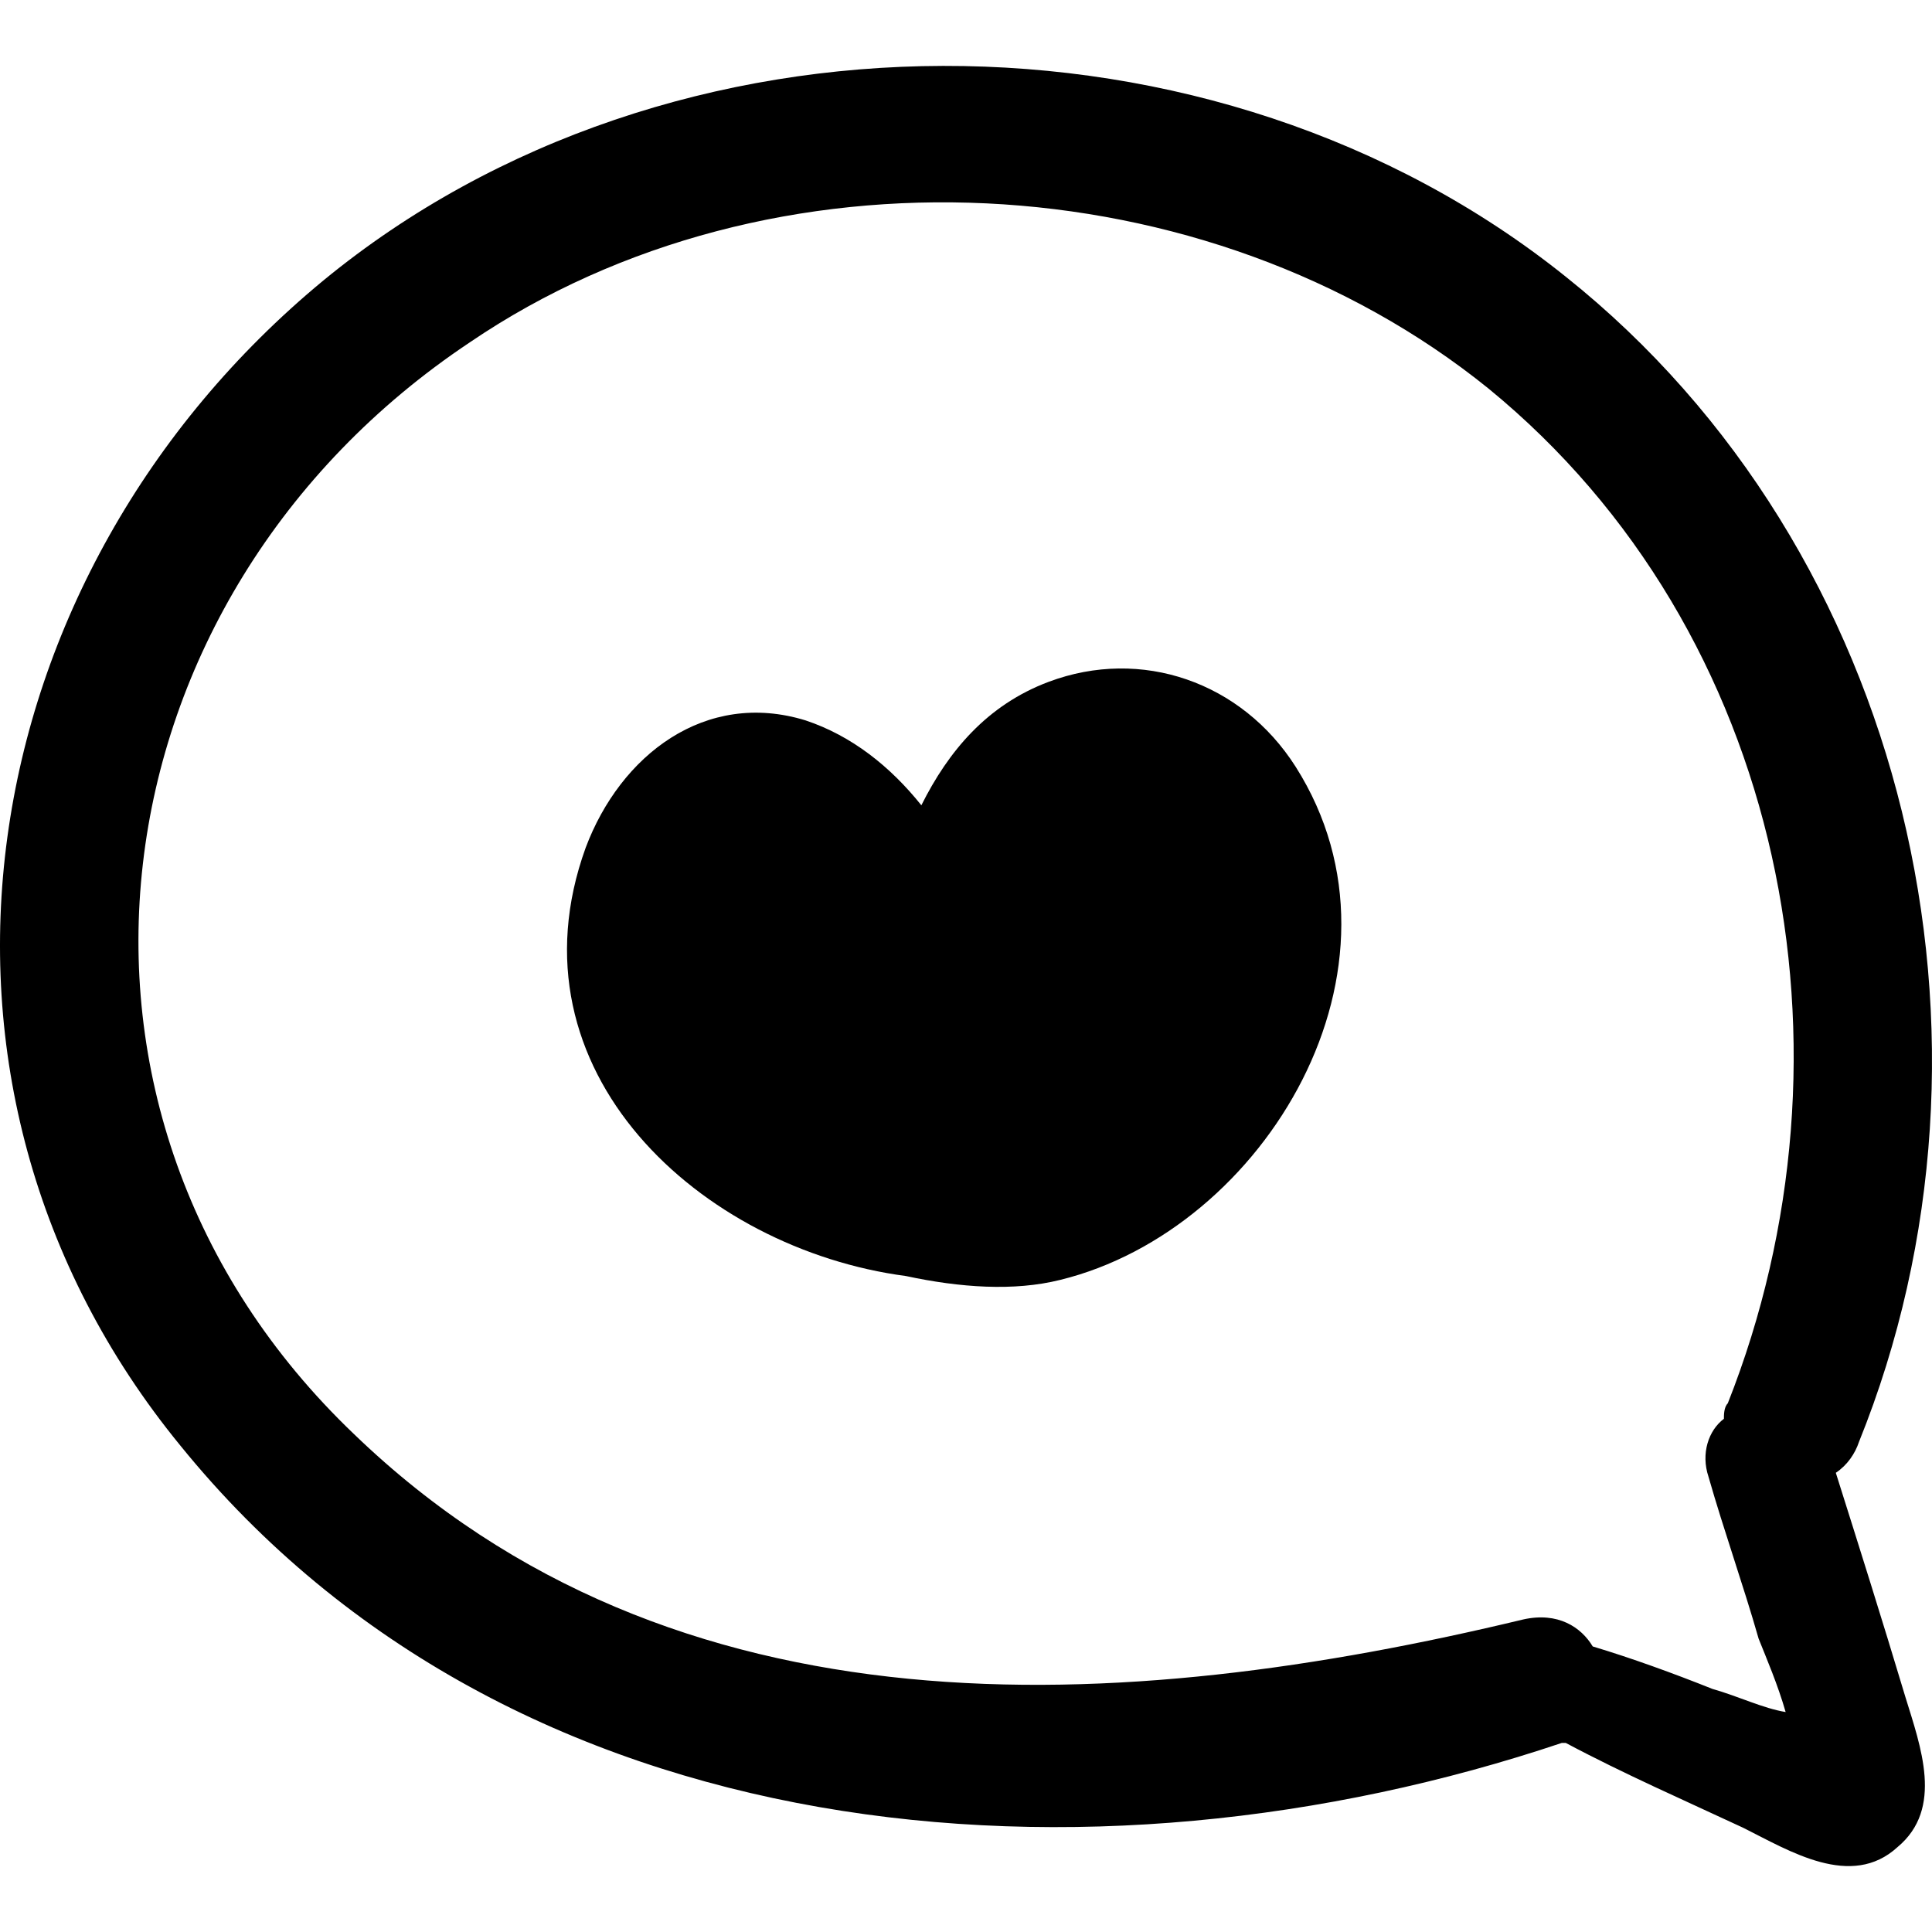
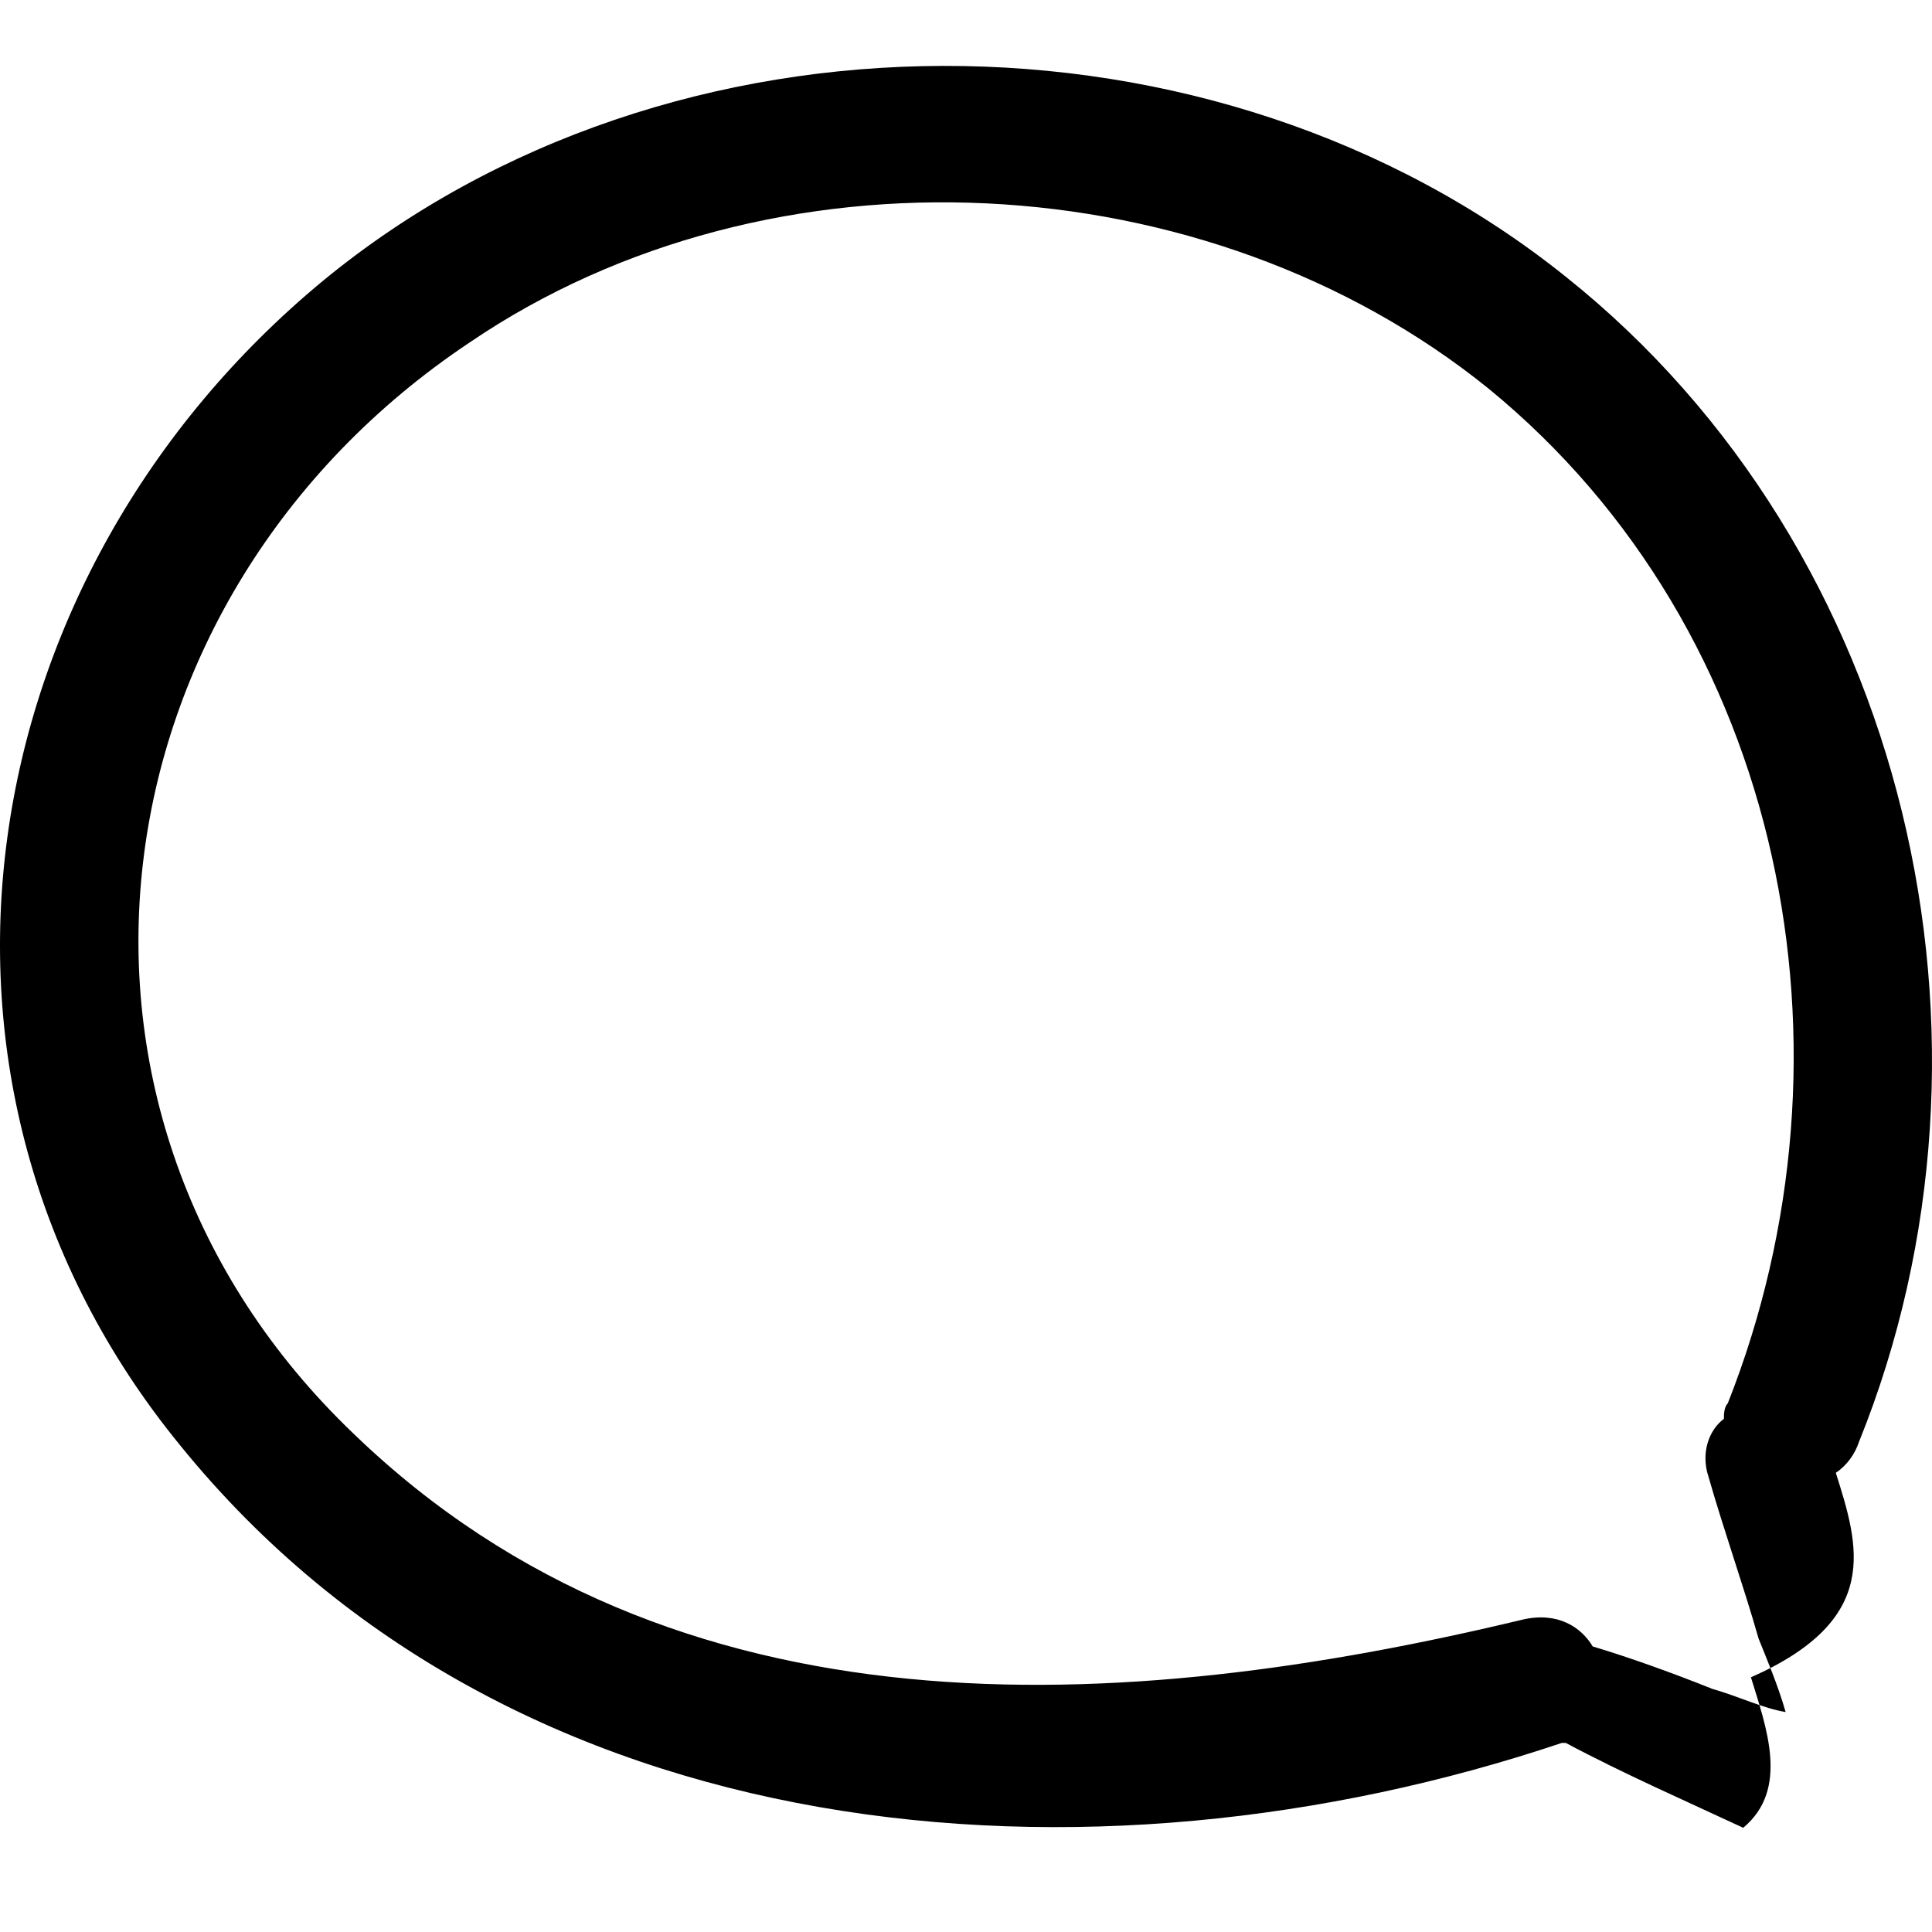
<svg xmlns="http://www.w3.org/2000/svg" version="1.1" id="Capa_1" x="0px" y="0px" width="306.438px" height="306.438px" viewBox="0 0 306.438 306.438" style="enable-background:new 0 0 306.438 306.438;" xml:space="preserve">
  <g>
    <g>
      <g>
-         <path d="M291.182,233.604c1.836-1.225,3.062-3.061,3.672-4.896c25.704-63.647,7.956-141.372-46.512-184.824     C192.65-0.792,106.358-0.792,51.278,44.496C-5.026,91.008-18.49,171.792,28.634,229.32     c52.632,64.872,144.433,72.216,219.097,47.124c0,0,0,0,0.611,0c9.181,4.896,18.973,9.18,28.152,13.464     c7.344,3.672,17.136,9.792,24.479,3.06c7.345-6.12,3.672-15.912,1.225-23.867C298.525,256.861,294.854,245.233,291.182,233.604z      M271.598,267.877c-6.12-2.448-12.852-4.896-18.972-6.731c-1.836-3.061-5.508-5.509-11.017-4.283     c-63.647,15.3-134.641,19.584-185.437-29.376C2.929,176.69,13.945,94.682,74.533,54.29     c47.736-32.436,116.892-28.764,161.567,7.344c47.124,38.556,59.978,105.265,37.944,160.956c-0.612,0.612-0.612,1.836-0.612,2.448     c-2.447,1.836-3.672,5.508-2.447,9.18c2.447,8.568,5.509,17.137,7.956,25.704c1.225,3.062,3.061,7.344,4.283,11.628     C279.554,270.937,275.882,269.101,271.598,267.877z" />
-         <path d="M205.502,121.609c-8.568-13.464-24.479-18.972-39.168-13.464c-9.792,3.672-15.912,11.016-20.196,19.584     c-4.896-6.12-11.016-11.016-18.36-13.464c-15.912-4.896-29.376,5.508-34.884,20.196c-12.852,35.496,18.36,63.648,50.796,67.933     c8.568,1.836,17.136,2.447,24.48,0.611C200.605,195.049,225.697,153.433,205.502,121.609z" />
+         <path d="M291.182,233.604c1.836-1.225,3.062-3.061,3.672-4.896c25.704-63.647,7.956-141.372-46.512-184.824     C192.65-0.792,106.358-0.792,51.278,44.496C-5.026,91.008-18.49,171.792,28.634,229.32     c52.632,64.872,144.433,72.216,219.097,47.124c0,0,0,0,0.611,0c9.181,4.896,18.973,9.18,28.152,13.464     c7.345-6.12,3.672-15.912,1.225-23.867C298.525,256.861,294.854,245.233,291.182,233.604z      M271.598,267.877c-6.12-2.448-12.852-4.896-18.972-6.731c-1.836-3.061-5.508-5.509-11.017-4.283     c-63.647,15.3-134.641,19.584-185.437-29.376C2.929,176.69,13.945,94.682,74.533,54.29     c47.736-32.436,116.892-28.764,161.567,7.344c47.124,38.556,59.978,105.265,37.944,160.956c-0.612,0.612-0.612,1.836-0.612,2.448     c-2.447,1.836-3.672,5.508-2.447,9.18c2.447,8.568,5.509,17.137,7.956,25.704c1.225,3.062,3.061,7.344,4.283,11.628     C279.554,270.937,275.882,269.101,271.598,267.877z" />
      </g>
    </g>
  </g>
  <g>
</g>
  <g>
</g>
  <g>
</g>
  <g>
</g>
  <g>
</g>
  <g>
</g>
  <g>
</g>
  <g>
</g>
  <g>
</g>
  <g>
</g>
  <g>
</g>
  <g>
</g>
  <g>
</g>
  <g>
</g>
  <g>
</g>
</svg>